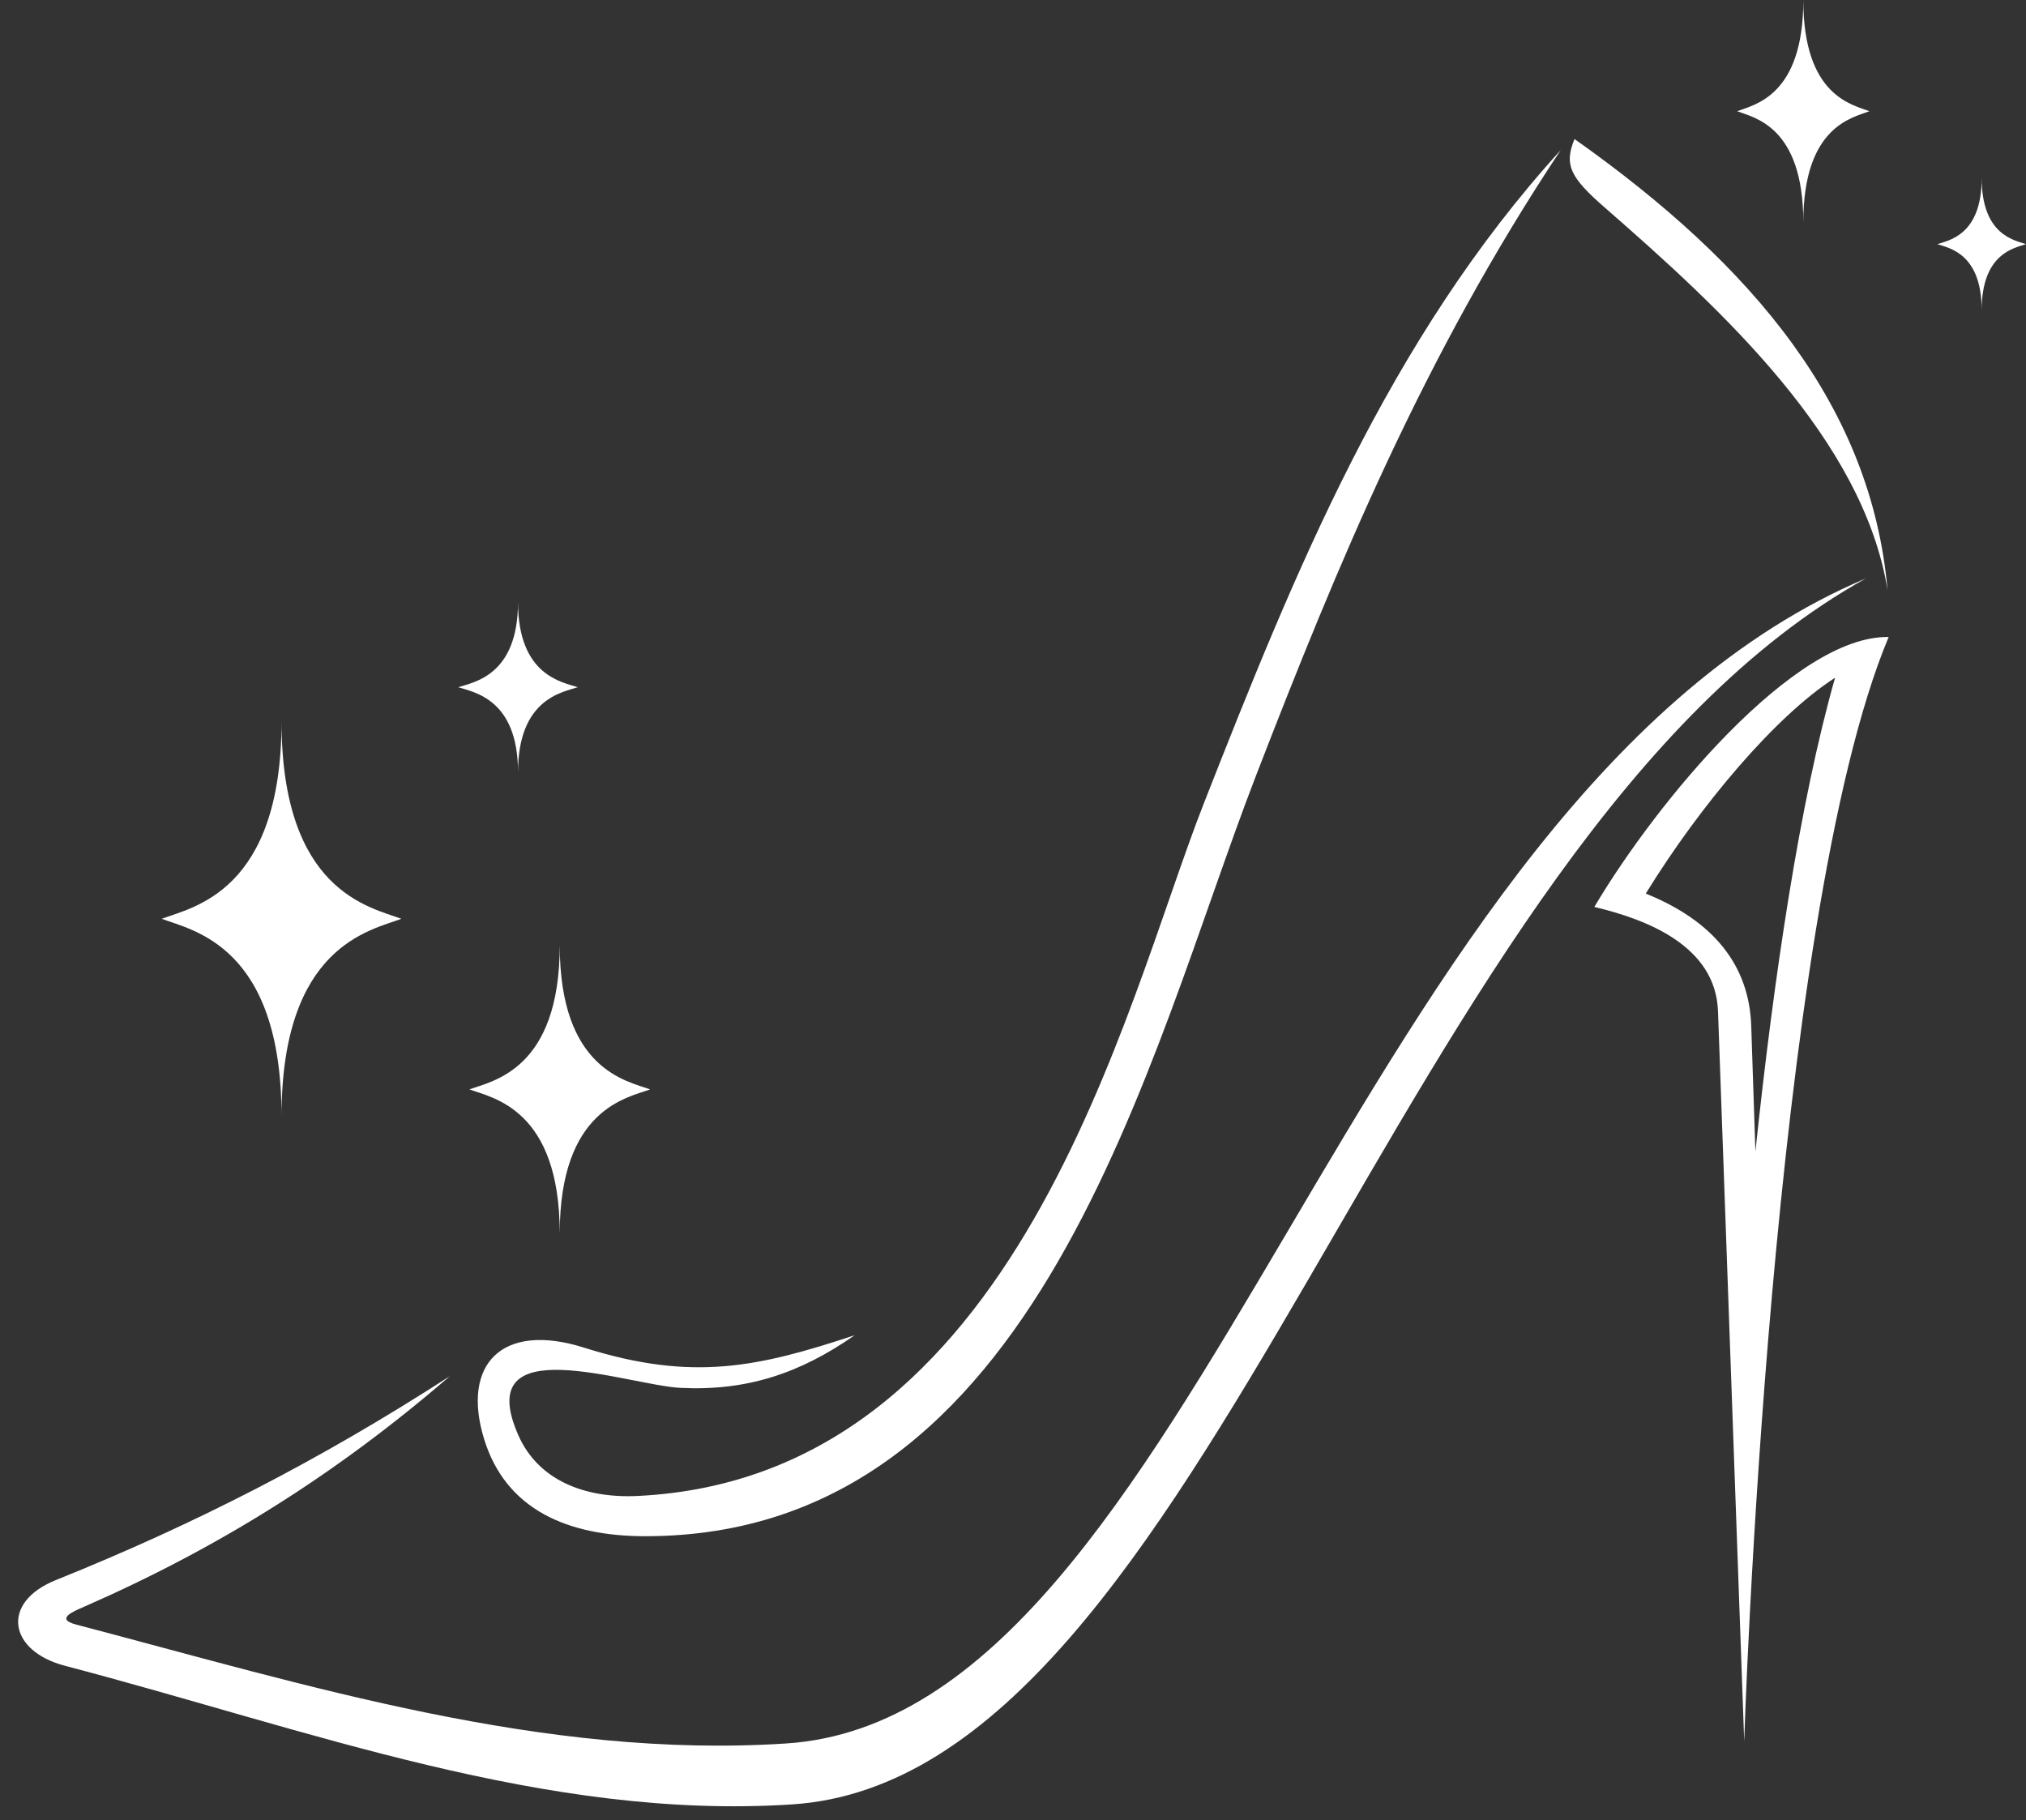
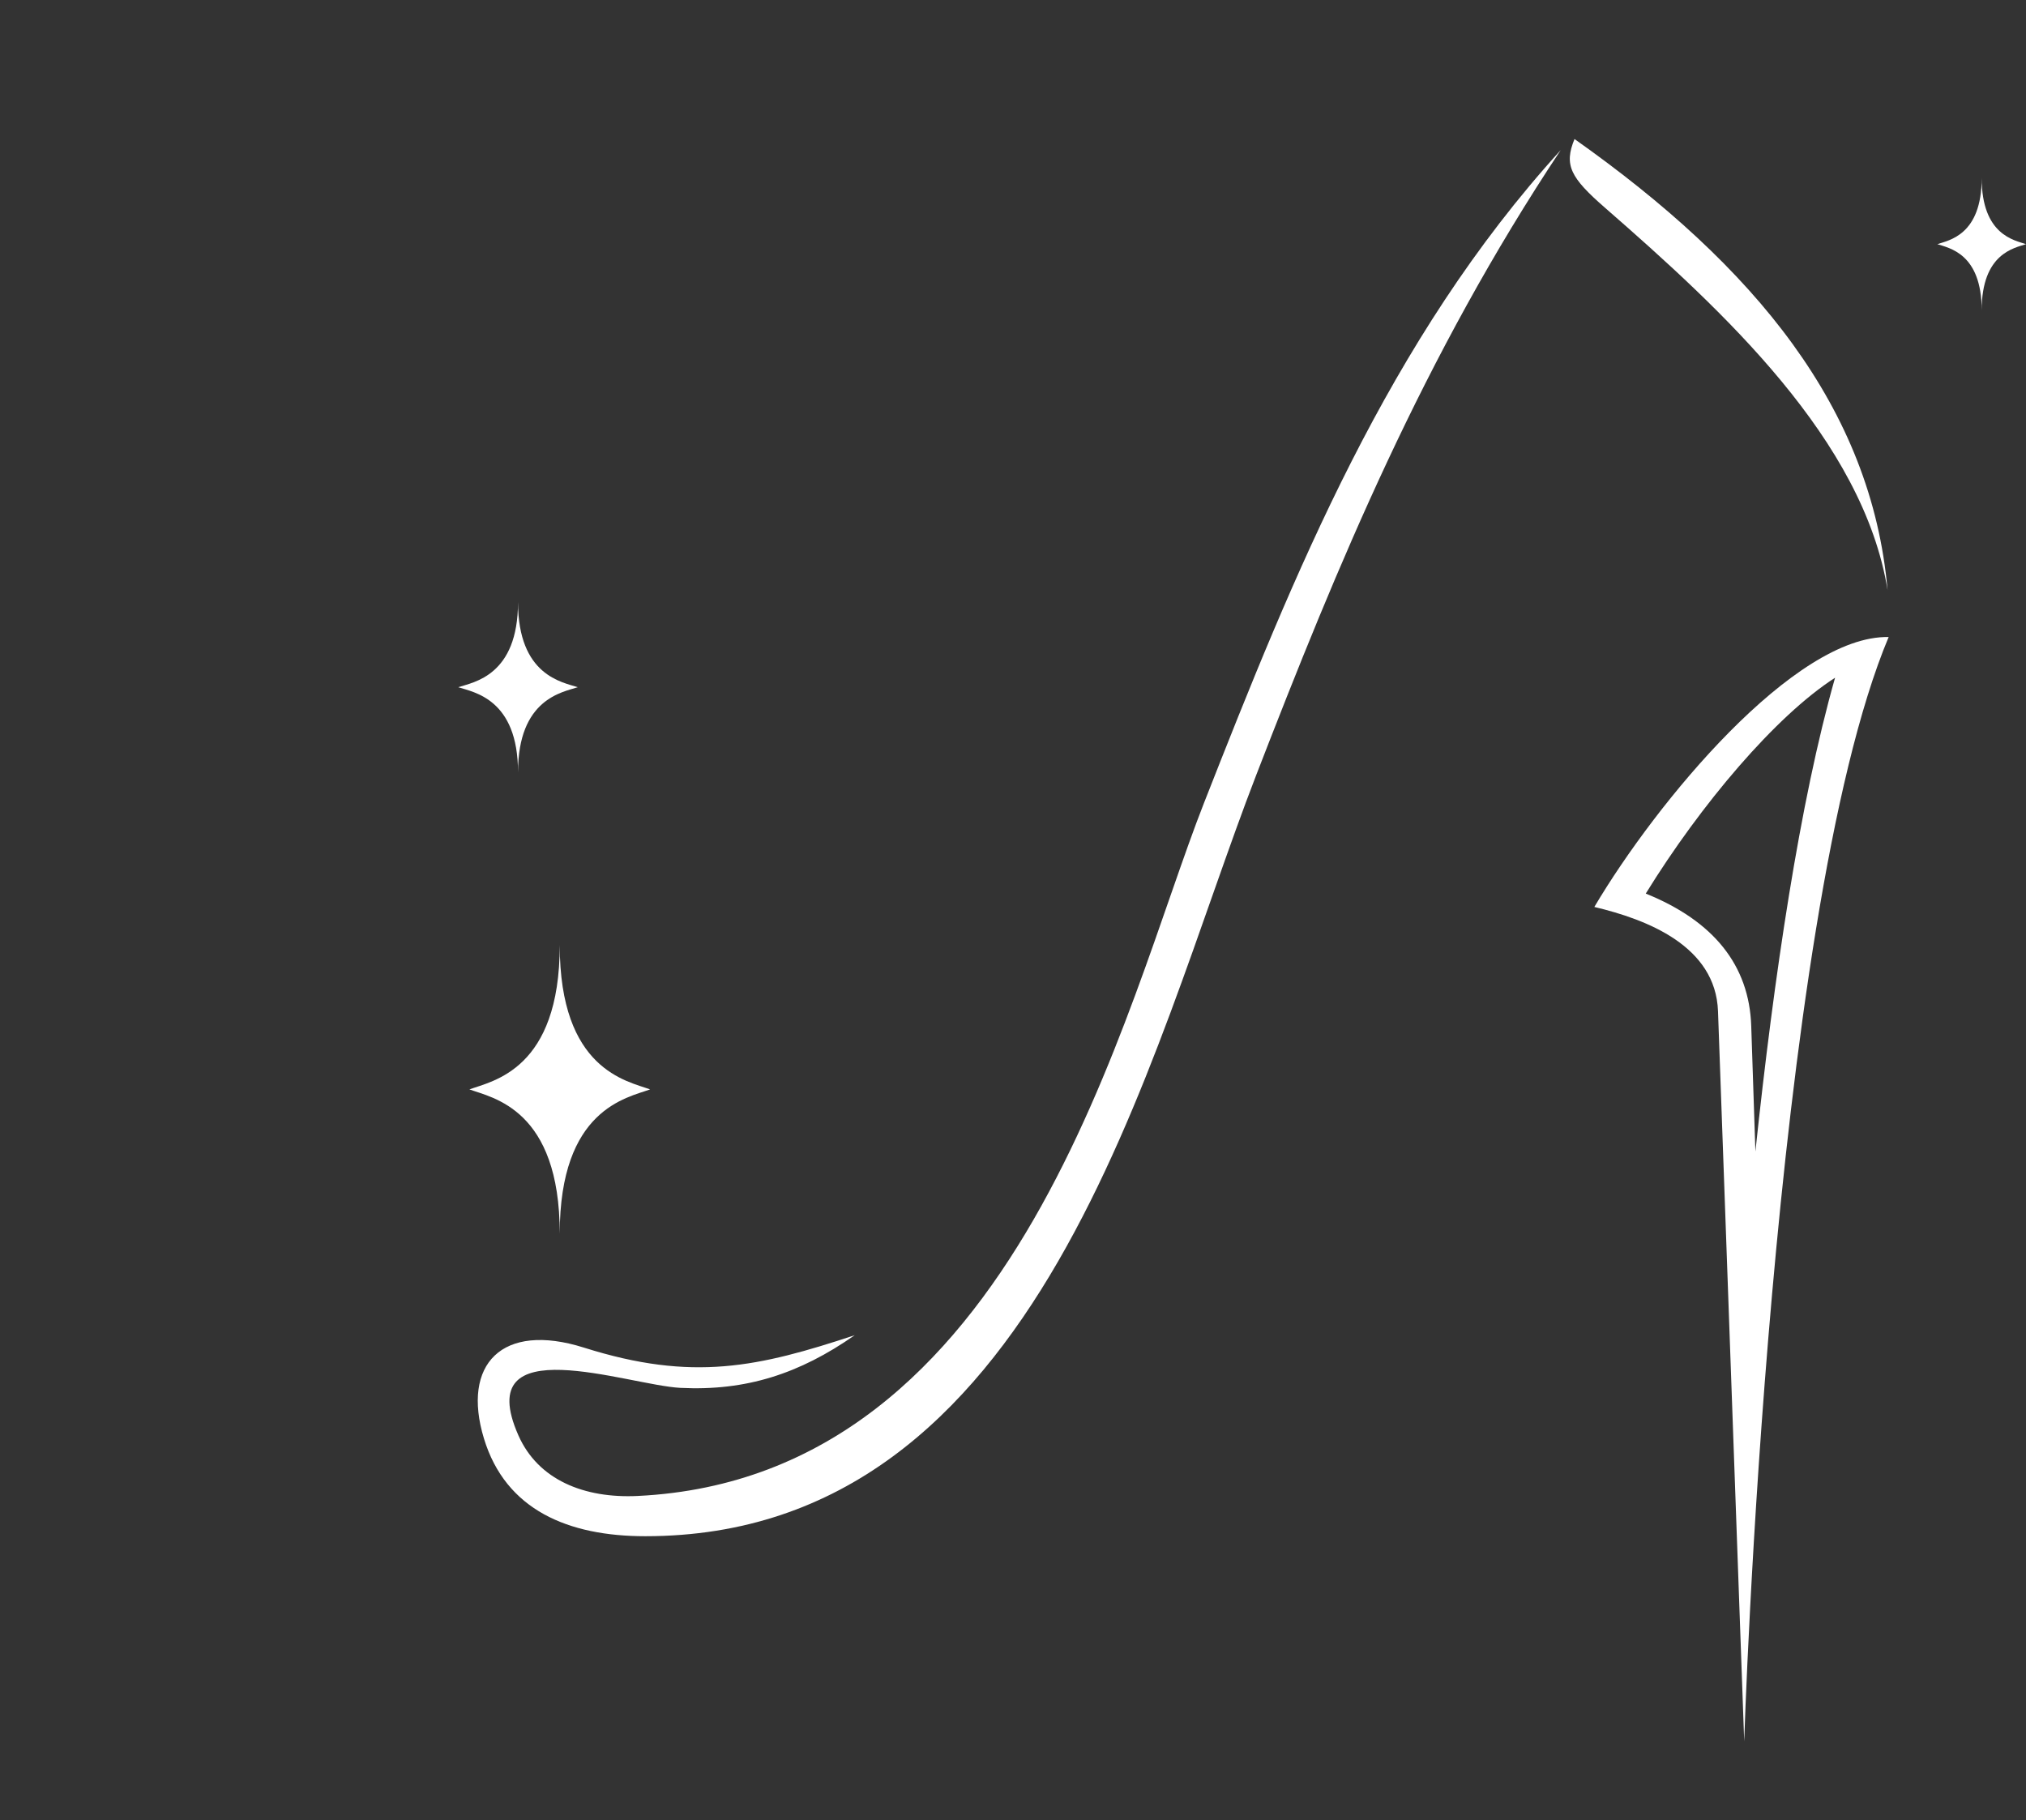
<svg xmlns="http://www.w3.org/2000/svg" fill="#000000" height="471.2" preserveAspectRatio="xMidYMid meet" version="1" viewBox="-4.7 0.0 524.4 471.2" width="524.4" zoomAndPan="magnify">
  <rect x="-4.7" y="0.0" width="524.4" height="471.2" fill="#333333" stroke="none" />
  <g fill="#ffffff" id="change1_1">
    <path d="M407.97,234.77c13.66,3.25,31.4,10.09,32.01,26.98l6.78,188.99c0,0,6.72-212.72,37.39-285.84 C459.82,164.4,424.12,207.5,407.97,234.77z M470.28,175.44c-9.15,32.16-15.82,77.31-20.62,122.64l-1.08-32.51 c-0.52-15.66-9.69-27.15-27.3-34.26C435.5,208.25,454.9,185.33,470.28,175.44z" fill="inherit" />
    <path d="M410.73,53.78c30.63,26.72,66.87,60.11,73.14,98.99c-4.18-47.2-34.32-83.76-81.03-116.78 C400.06,42.75,401.78,45.97,410.73,53.78z" fill="inherit" />
-     <path d="M478.27,149.72C344.33,206.44,305.56,444.34,198.8,451.31c-62.87,4.1-123.69-14.99-183.8-30.78 c-5.4-1.42-0.93-3.31,1.85-4.52c34.56-15.11,65.18-34.14,94.89-59.79c-33.73,21.83-66.42,38.49-101.97,52.79 c-14.46,5.82-12.19,18.37,2.28,22.17c63.4,16.65,124.57,40.06,188.32,35.9C308.19,460.05,356.08,217.59,478.27,149.72z" fill="inherit" />
    <path d="M120.56,372.37c5.64,18.56,21.89,25.29,41.75,25.29c102.36,0.01,129.93-124.1,158.11-196.94 c21.16-54.69,43.34-108.46,78.85-161.87c-44.67,49.09-68.99,109.59-92.38,169.12c-20.74,52.8-47.78,174.49-146.53,179.27 c-13.85,0.67-25.76-4.14-30.87-15.66c-12.47-28.12,28.38-13,41.92-12.32c16.97,0.85,30.83-3.64,45.12-13.63 c-24.87,8.22-41.9,12.12-70.06,3.22C125.22,342.13,114.72,353.16,120.56,372.37z" fill="inherit" />
-     <path d="M462.06,57.57L462.06,57.57c0-24.88,12.73-27.09,17.12-28.78c-4.39-1.69-17.12-3.9-17.12-28.78h0 c0,24.88-12.73,27.09-17.12,28.78C449.33,30.48,462.06,32.69,462.06,57.57z" fill="inherit" />
    <path d="M508.23,46.07L508.23,46.07c0,14.81-8.53,16.13-11.47,17.13c2.94,1.01,11.47,2.32,11.47,17.13h0 c0-14.81,8.53-16.13,11.47-17.13C516.76,62.19,508.23,60.88,508.23,46.07z" fill="inherit" />
-     <path d="M68.17,288.98L68.17,288.98L68.17,288.98c0-44.21,23.06-48.13,31.01-51.14 c-7.95-3.01-31.01-6.93-31.01-51.14h0c0,44.21-23.06,48.13-31.01,51.14C45.11,240.85,68.17,244.77,68.17,288.98z" fill="inherit" />
    <path d="M129.38,199.94L129.38,199.94c0-19.06,11.5-20.75,15.47-22.05c-3.97-1.3-15.47-2.99-15.47-22.05h0 c0,19.06-11.5,20.75-15.47,22.05C117.88,179.19,129.38,180.88,129.38,199.94z" fill="inherit" />
    <path d="M140.18,244.66c0,32.28-17.39,35.14-23.38,37.34c6,2.2,23.38,5.06,23.38,37.34h0 c0-32.28,17.39-35.14,23.39-37.34C157.57,279.8,140.18,276.94,140.18,244.66L140.18,244.66z" fill="inherit" />
  </g>
</svg>